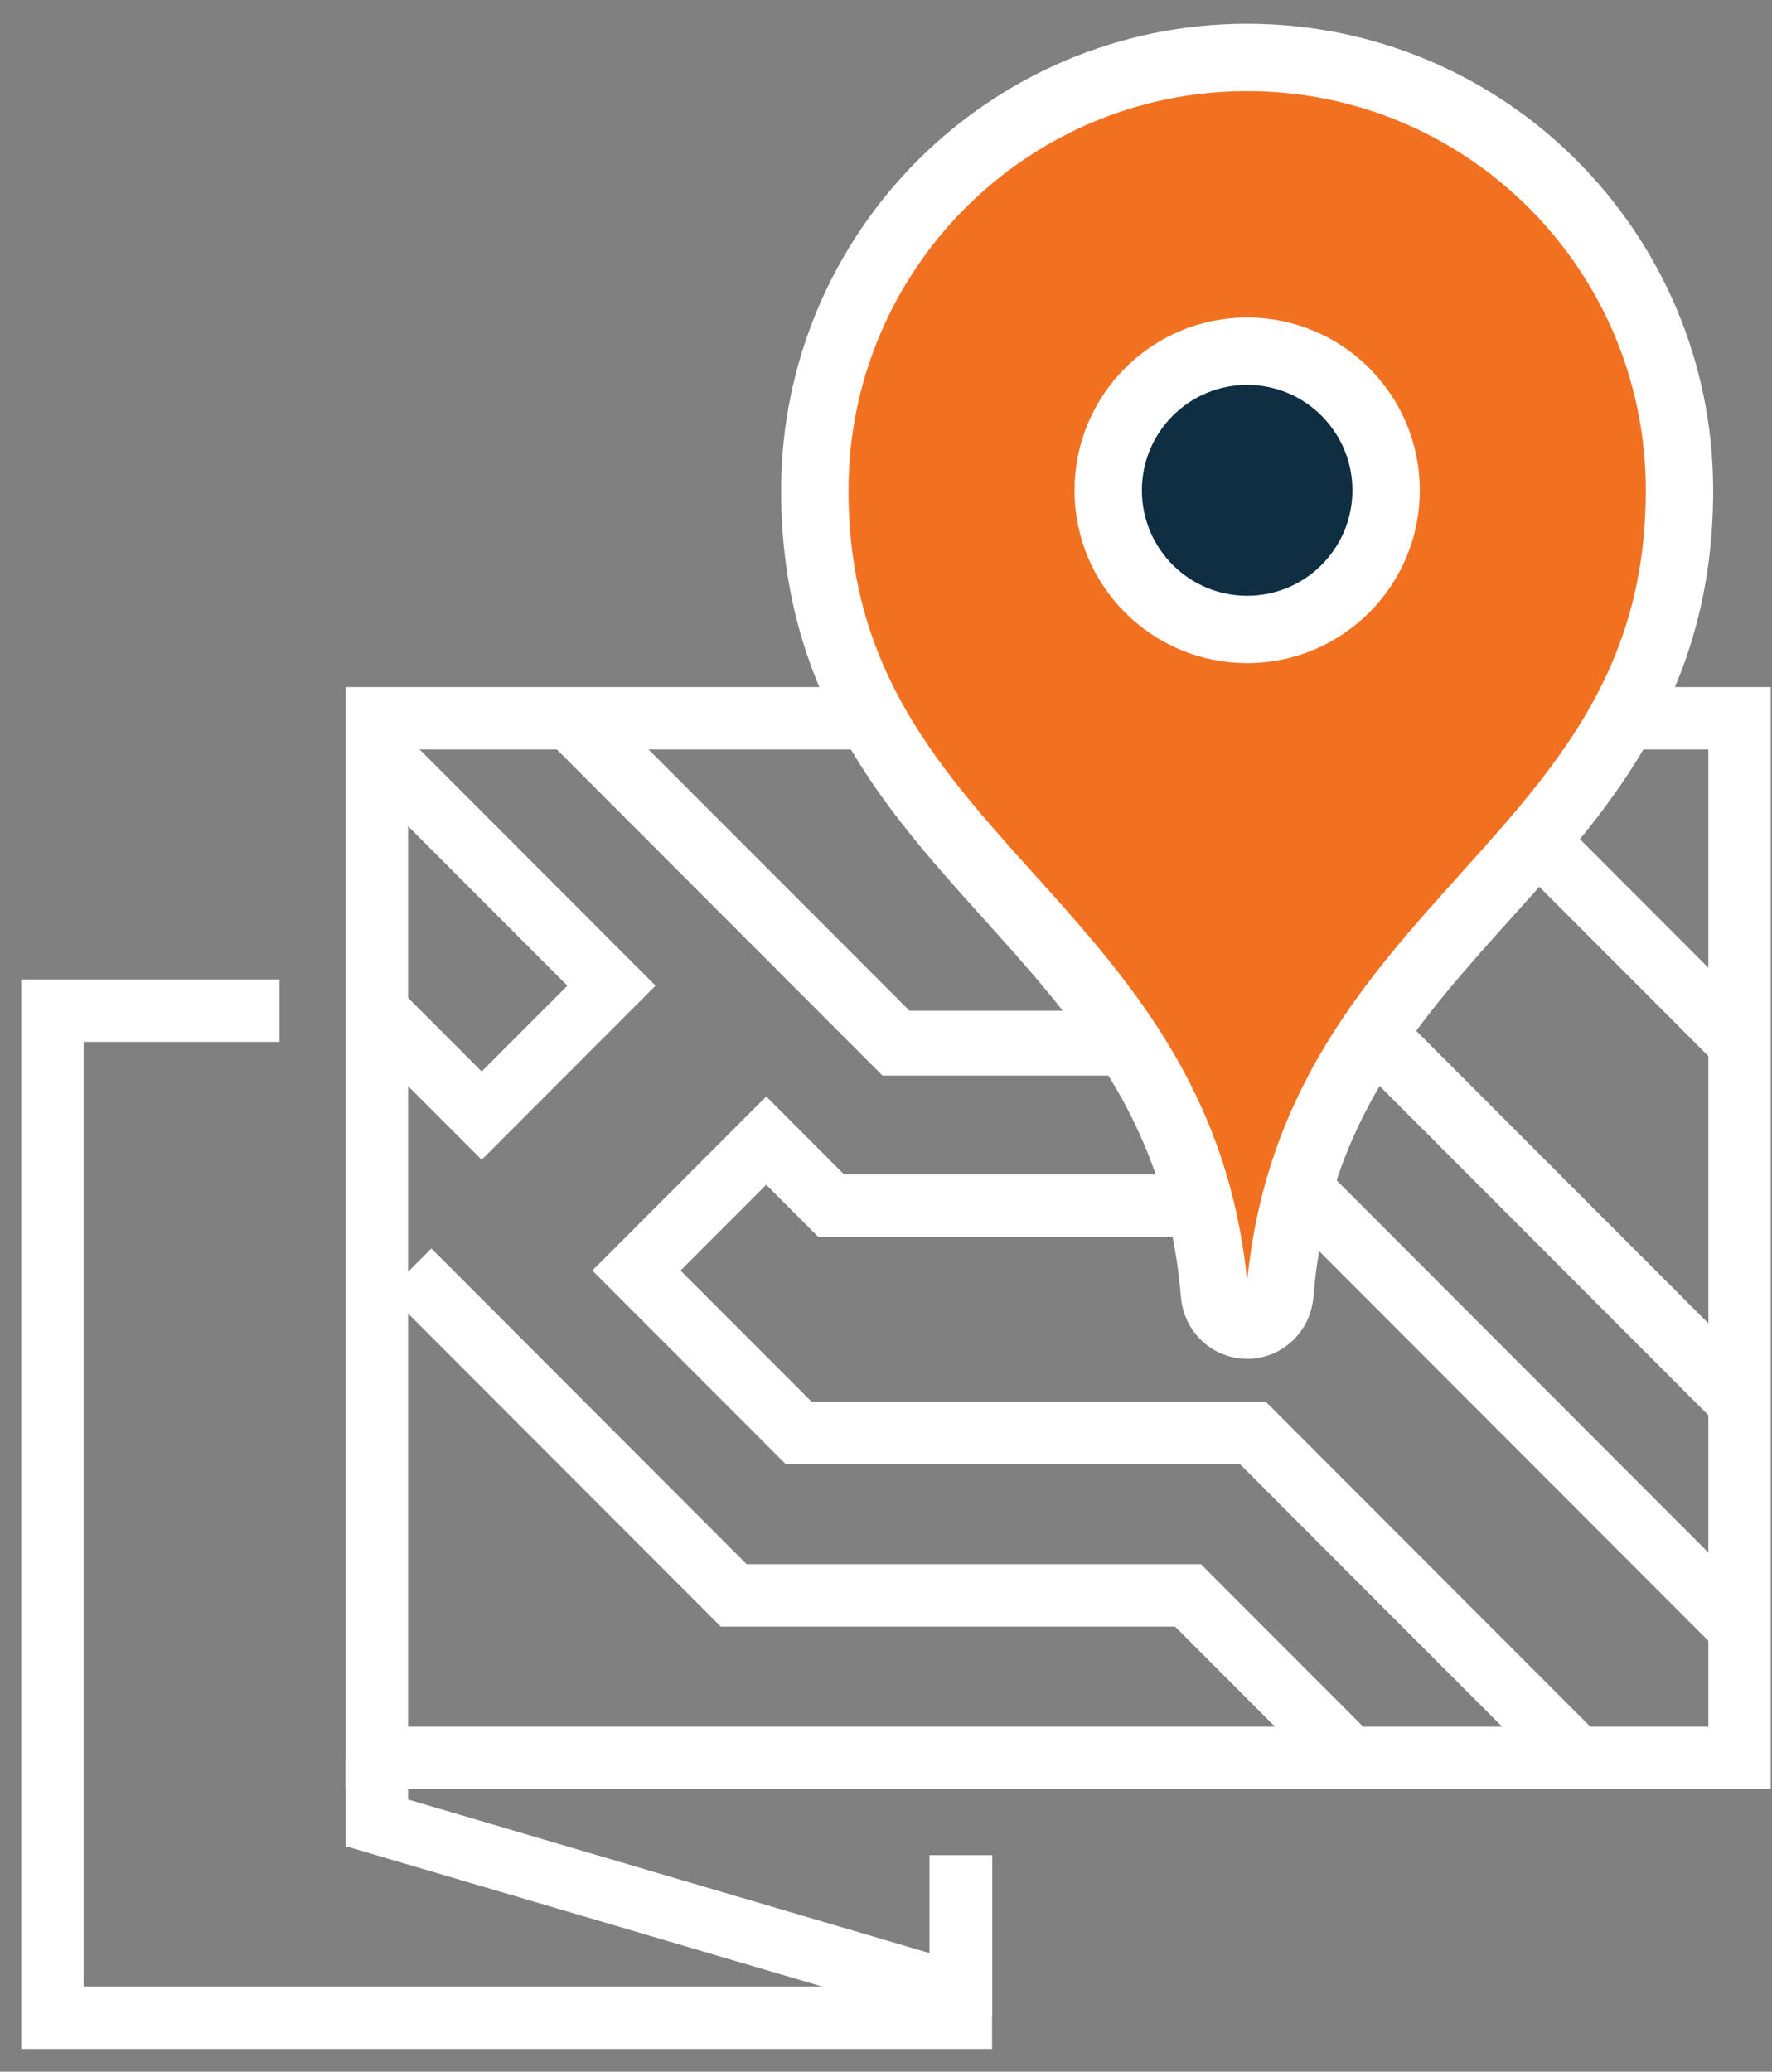
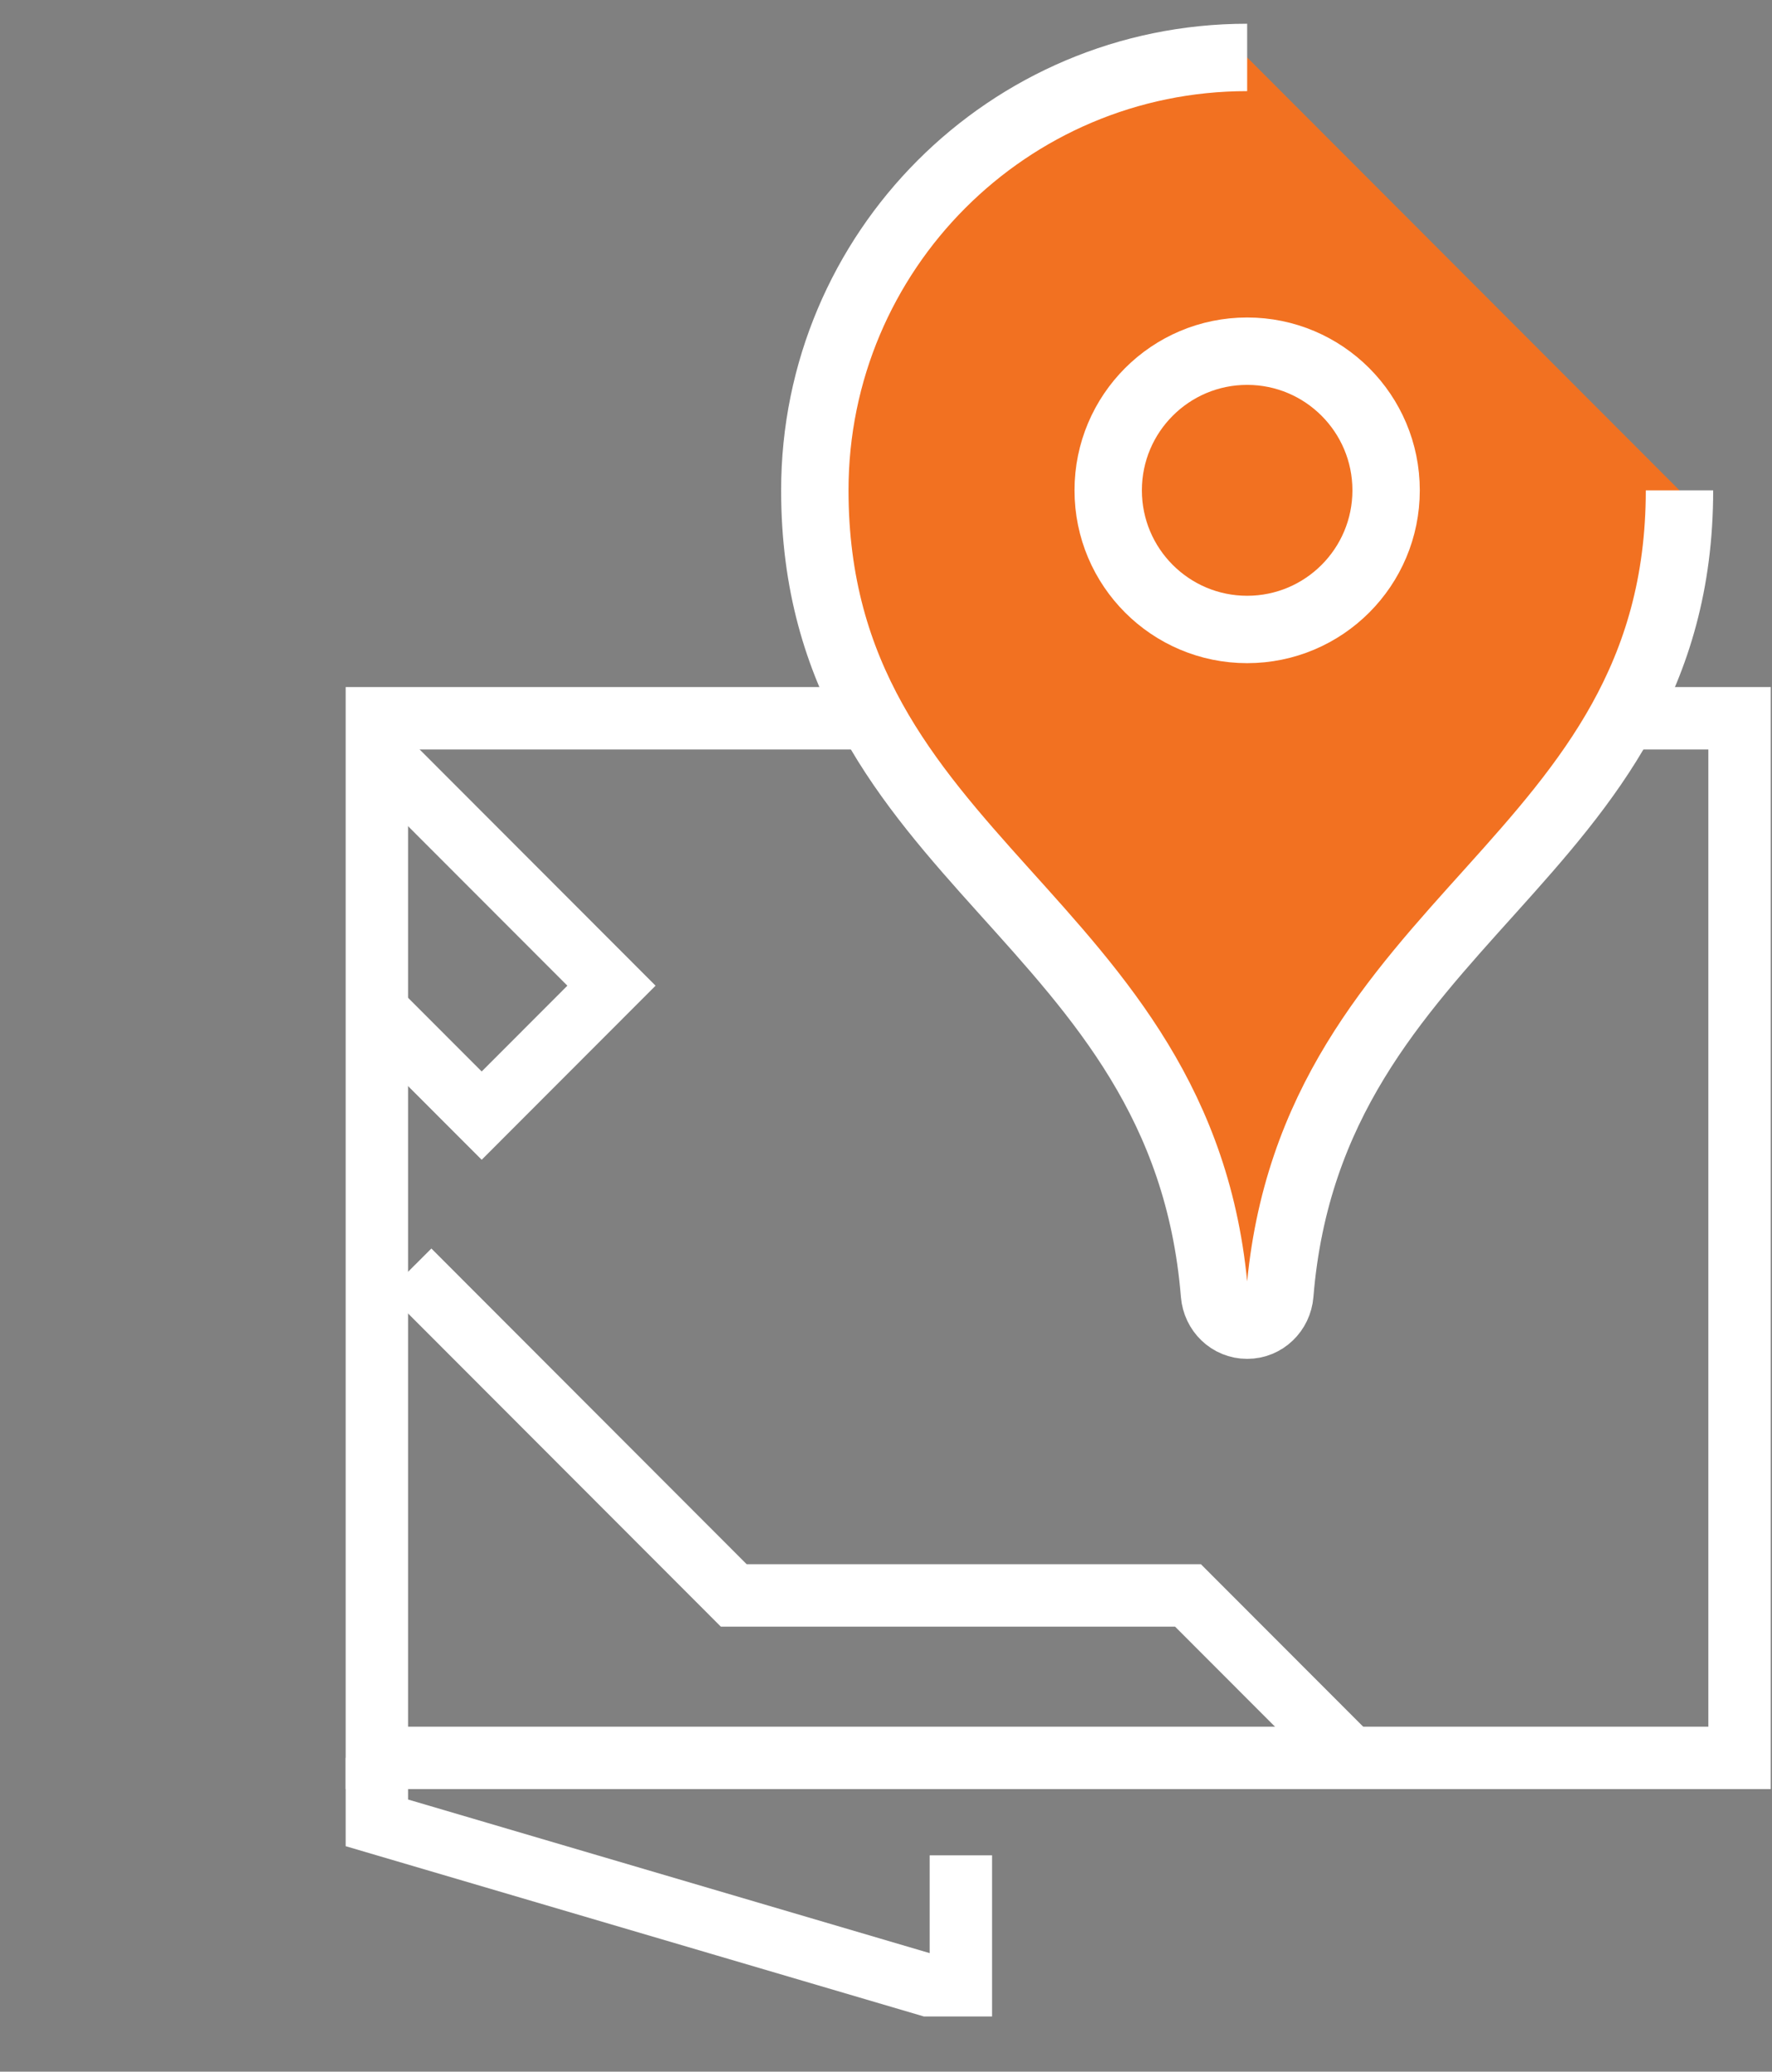
<svg xmlns="http://www.w3.org/2000/svg" width="71px" height="83px" viewBox="0 0 71 83" version="1.1">
  <rect x="0" y="0" width="71" height="83" fill="#808080" stroke="none" />
  <title>DB8CD470-1F10-4A17-9D55-F69B4C22F905</title>
  <desc>Created with sketchtool.</desc>
  <defs />
  <g id="Page-1" stroke="none" stroke-width="1" fill="none" fill-rule="evenodd">
    <g id="ourplaces---only-north" transform="translate(-1524, -239)">
      <g id="locations-on-dark-bg" transform="translate(1526, 241)">
        <g id="Page-1">
-           <polyline id="Stroke-6" stroke="#FFFFFF" stroke-width="2.5" points="36.5 72.332 36.5 78.84 0.1 78.84 0.1 38.491 9.2 38.491" />
          <polyline id="Stroke-7" stroke="#FFFFFF" stroke-width="2.5" points="13.1 68.427 13.1 71.031 35.2 77.539 36.5 77.539 36.5 72.332" />
-           <polyline id="Stroke-8" stroke="#FFFFFF" stroke-width="2.5" points="61.444 68.671 48.199 55.411 30.001 55.411 23.501 48.903 28.701 43.698 31.301 46.301 50.799 46.301 67.699 63.222" />
          <polyline id="Stroke-9" stroke="#FFFFFF" stroke-width="2.5" points="14.4 48.904 27.4 61.92 45.6 61.92 52.1 68.427" />
          <polyline id="Stroke-10" stroke="#FFFFFF" stroke-width="2.5" points="13.4 28.38 22.5 37.491 17.3 42.697 13.4 38.793" />
-           <polyline id="Stroke-11" stroke="#FFFFFF" stroke-width="2.6" points="67.7 54.11 53.4 39.793 33.9 39.793 20.9 26.777" />
-           <path d="M54.7,26.777 L67.7,39.793" id="Stroke-12" stroke="#FFFFFF" stroke-width="2.5" />
          <polygon id="Stroke-13" stroke="#FFFFFF" stroke-width="2.5" points="13.1 68.428 67.7 68.428 67.7 26.777 13.1 26.777" />
-           <path d="M47.971,0.301 C38.404,0.301 30.648,8.067 30.648,17.645 C30.648,32.613 45.422,34.637 46.662,49.854 C46.719,50.548 47.275,51.092 47.971,51.092 C48.666,51.092 49.223,50.548 49.28,49.854 C50.52,34.637 65.293,32.613 65.293,17.645 C65.293,8.067 57.538,0.301 47.971,0.301" id="Fill-14" stroke="#FFFFFF" stroke-width="2.7" fill="#F27121" />
-           <path d="M53.538,17.645 C53.538,20.724 51.046,23.219 47.97,23.219 C44.896,23.219 42.403,20.724 42.403,17.645 C42.403,14.566 44.896,12.07 47.97,12.07 C51.046,12.07 53.538,14.566 53.538,17.645" id="Fill-16" fill="#0F2E41" />
+           <path d="M47.971,0.301 C38.404,0.301 30.648,8.067 30.648,17.645 C30.648,32.613 45.422,34.637 46.662,49.854 C46.719,50.548 47.275,51.092 47.971,51.092 C48.666,51.092 49.223,50.548 49.28,49.854 C50.52,34.637 65.293,32.613 65.293,17.645 " id="Fill-14" stroke="#FFFFFF" stroke-width="2.7" fill="#F27121" />
          <path d="M53.538,17.645 C53.538,20.724 51.046,23.219 47.97,23.219 C44.896,23.219 42.403,20.724 42.403,17.645 C42.403,14.566 44.896,12.07 47.97,12.07 C51.046,12.07 53.538,14.566 53.538,17.645 Z" id="Stroke-17" stroke="#FFFFFF" stroke-width="2.7" />
        </g>
      </g>
    </g>
  </g>
</svg>